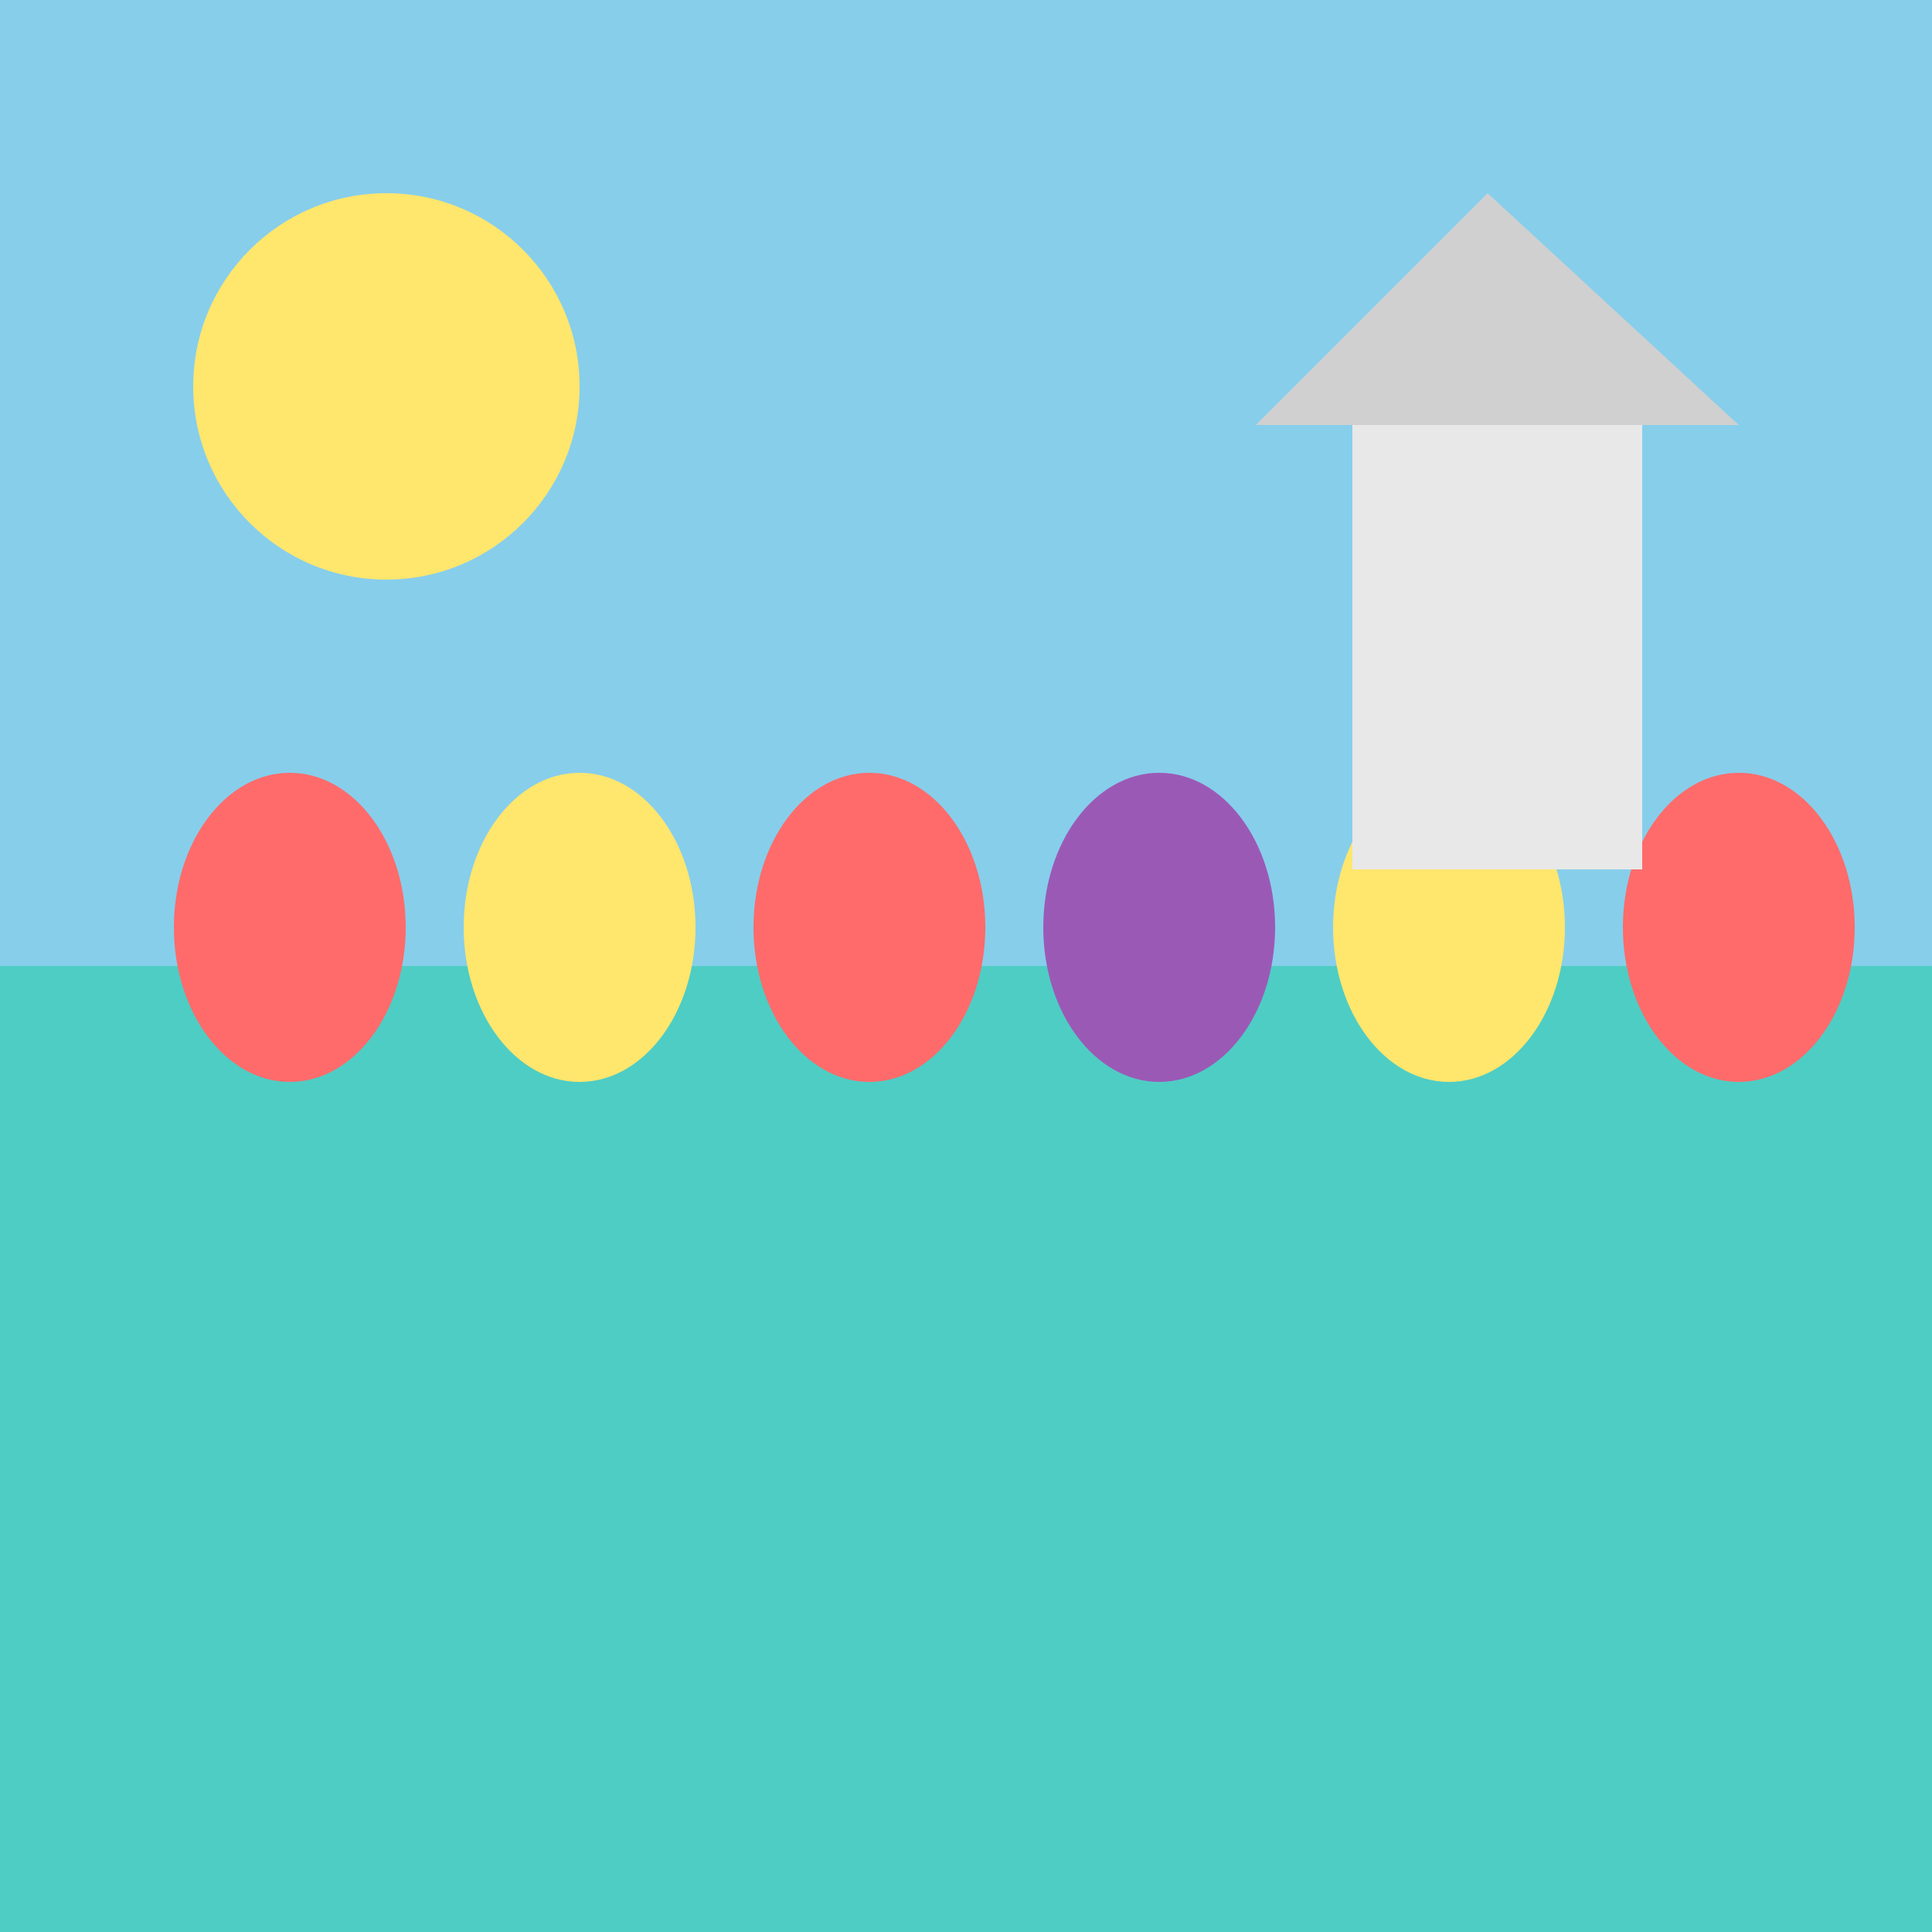
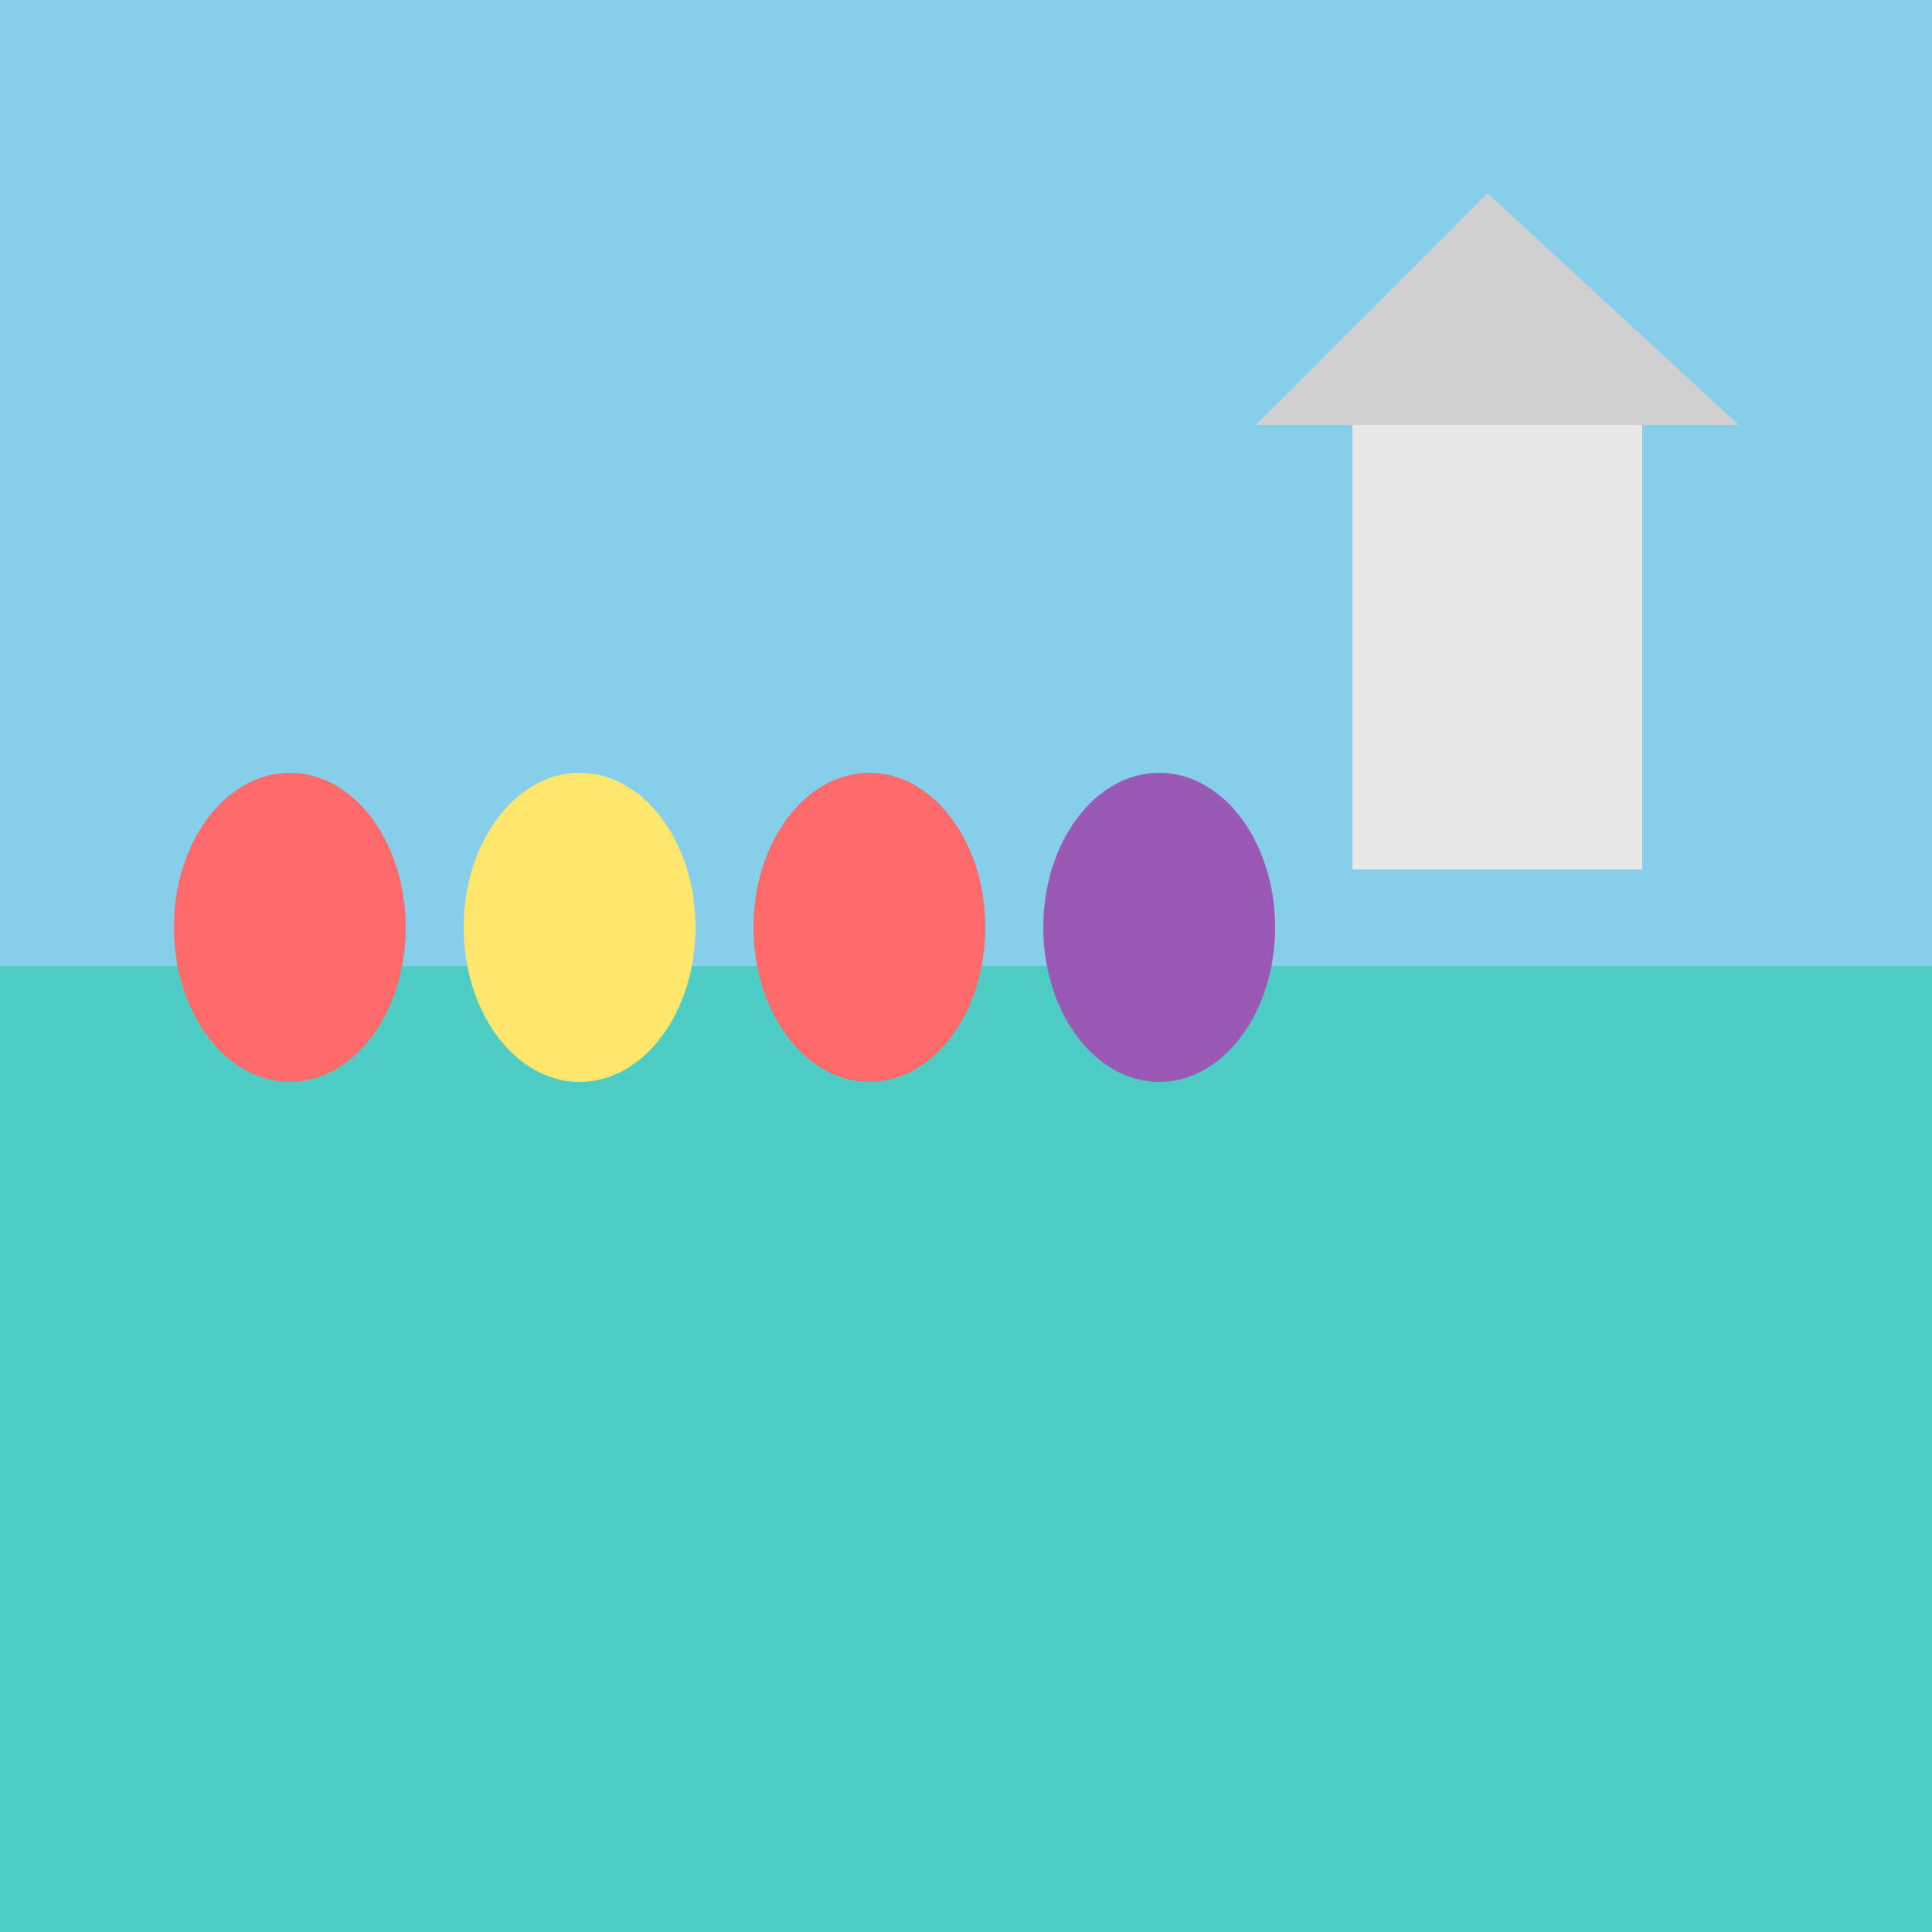
<svg xmlns="http://www.w3.org/2000/svg" viewBox="0 0 100 100">
  <rect x="0" y="0" width="100" height="50" fill="#87CEEB" />
  <rect x="0" y="50" width="100" height="50" fill="#4ECDC4" />
  <path d="M15 50 L15 70" stroke="#4ECDC4" stroke-width="3" />
  <ellipse cx="15" cy="48" rx="6" ry="8" fill="#FF6B6B" />
  <path d="M30 50 L30 72" stroke="#4ECDC4" stroke-width="3" />
  <ellipse cx="30" cy="48" rx="6" ry="8" fill="#FFE66D" />
-   <path d="M45 50 L45 68" stroke="#4ECDC4" stroke-width="3" />
  <ellipse cx="45" cy="48" rx="6" ry="8" fill="#FF6B6B" />
  <path d="M60 50 L60 75" stroke="#4ECDC4" stroke-width="3" />
  <ellipse cx="60" cy="48" rx="6" ry="8" fill="#9B59B6" />
-   <path d="M75 50 L75 70" stroke="#4ECDC4" stroke-width="3" />
-   <ellipse cx="75" cy="48" rx="6" ry="8" fill="#FFE66D" />
  <path d="M90 50 L90 68" stroke="#4ECDC4" stroke-width="3" />
-   <ellipse cx="90" cy="48" rx="6" ry="8" fill="#FF6B6B" />
  <rect x="70" y="20" width="15" height="25" fill="#E8E8E8" />
  <polygon points="77,10 65,22 90,22" fill="#D0D0D0" />
-   <circle cx="20" cy="20" r="10" fill="#FFE66D" />
</svg>